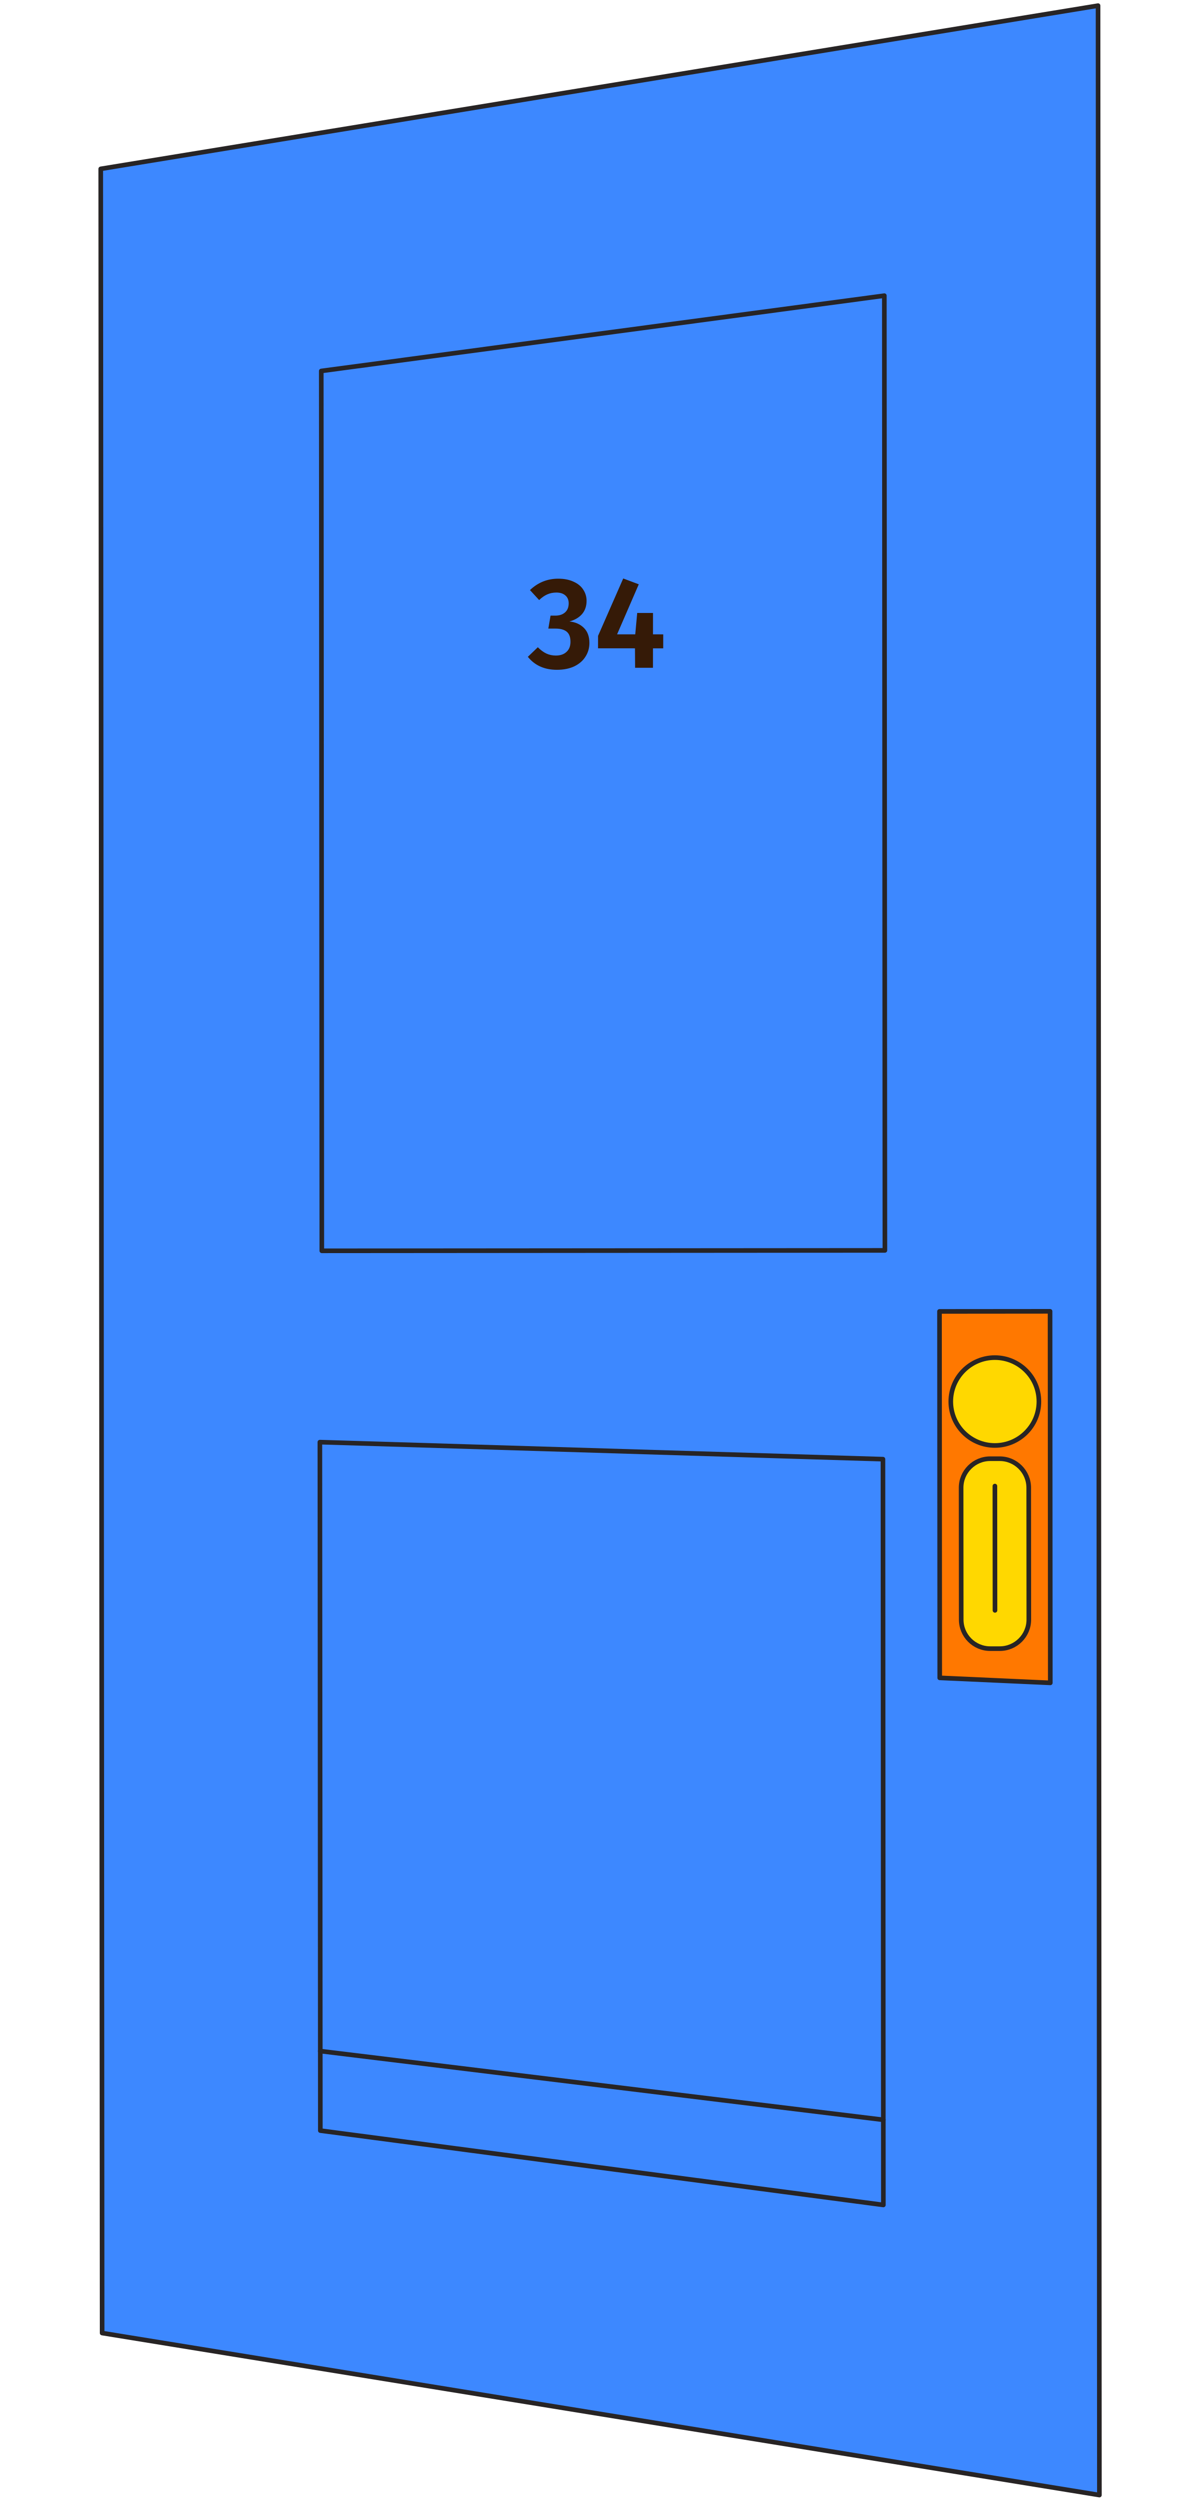
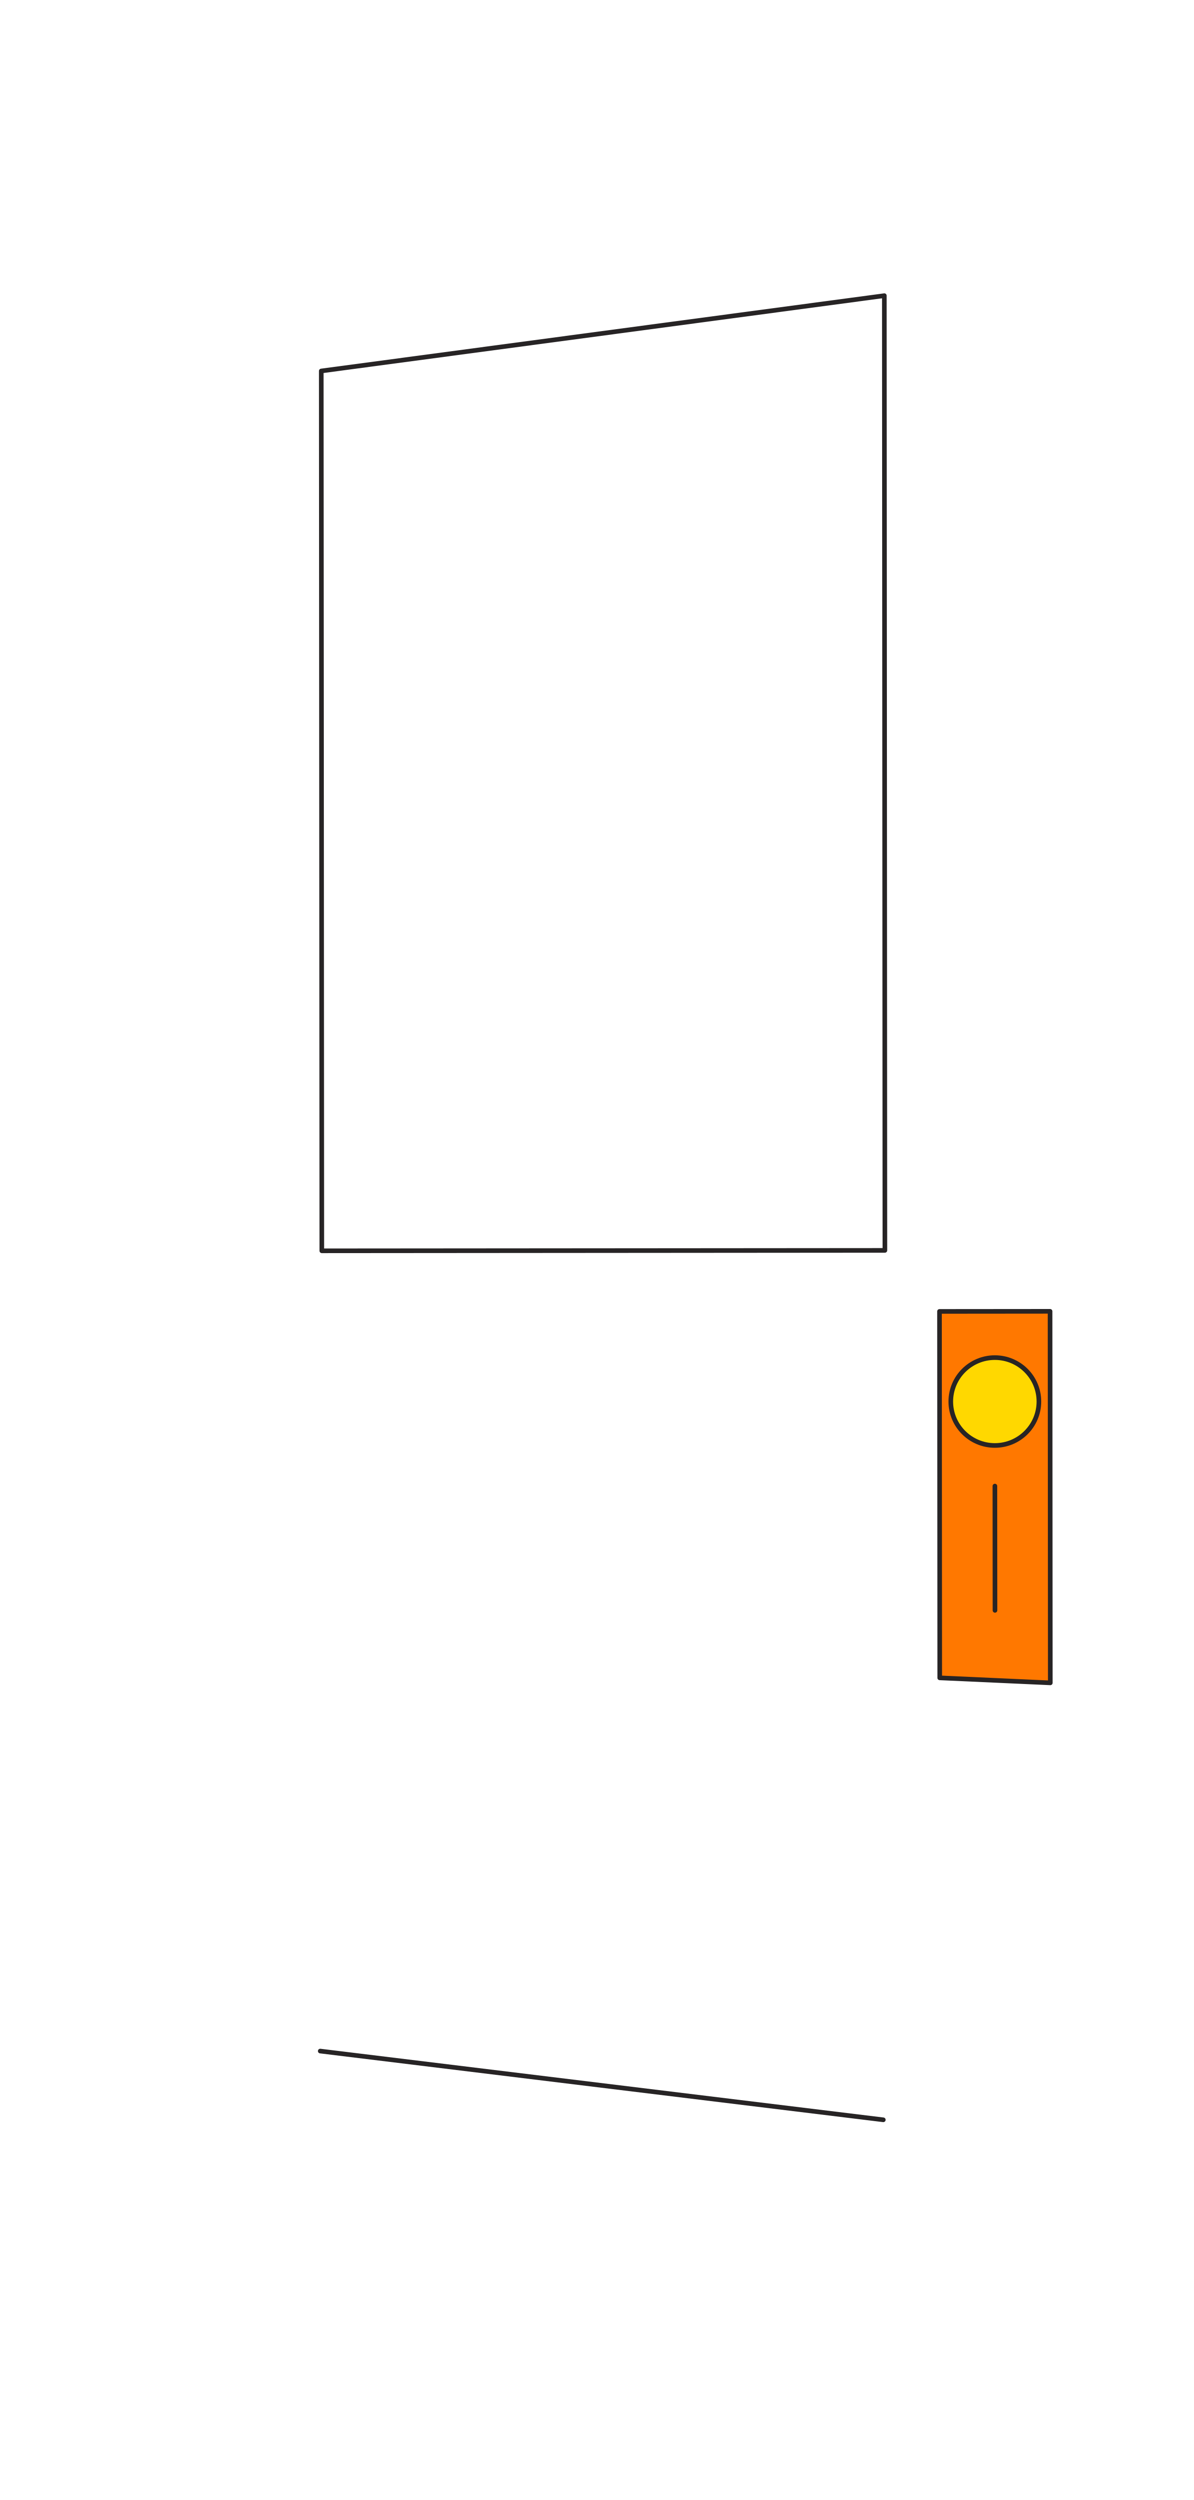
<svg xmlns="http://www.w3.org/2000/svg" width="258" height="540" viewBox="0 0 258 540" fill="none">
-   <path d="M22.068 503.978L237.558 538.978L237.268 1.218L21.768 36.478L22.068 503.978Z" fill="#3D88FF" stroke="#272425" stroke-miterlimit="10" stroke-linecap="round" stroke-linejoin="round" />
  <path d="M203.057 362.448L226.947 363.528L226.897 283.268L203.007 283.288L203.057 362.448Z" fill="#FF7800" stroke="#272425" stroke-miterlimit="10" stroke-linecap="round" stroke-linejoin="round" />
  <path d="M214.967 312.248C209.71 312.248 205.447 307.999 205.447 302.758C205.447 297.517 209.71 293.268 214.967 293.268C220.225 293.268 224.487 297.517 224.487 302.758C224.487 307.999 220.225 312.248 214.967 312.248Z" fill="#FFD800" stroke="#272425" stroke-miterlimit="10" stroke-linecap="round" stroke-linejoin="round" />
-   <path d="M213.988 356.138H216.028C219.498 356.138 222.318 353.318 222.308 349.848L222.288 321.388C222.288 317.918 219.468 315.098 215.998 315.108H213.958C210.488 315.108 207.668 317.928 207.678 321.398L207.698 349.858C207.698 353.328 210.508 356.148 213.988 356.138Z" fill="#FFD800" stroke="#272425" stroke-miterlimit="10" stroke-linecap="round" stroke-linejoin="round" />
  <path d="M214.977 321.018L214.997 347.868" stroke="#272425" stroke-miterlimit="10" stroke-linecap="round" stroke-linejoin="round" />
  <path d="M69.538 270.198L191.208 270.108L191.088 63.868L69.418 80.138L69.538 270.198Z" stroke="#272425" stroke-miterlimit="10" stroke-linecap="round" stroke-linejoin="round" />
-   <path d="M69.218 460.248L190.878 476.308L190.788 315.208L69.118 311.528L69.218 460.248Z" stroke="#272425" stroke-miterlimit="10" stroke-linecap="round" stroke-linejoin="round" />
  <path d="M190.867 457.918L69.197 443.068" stroke="#272425" stroke-miterlimit="10" stroke-linecap="round" stroke-linejoin="round" />
-   <path d="M120.619 125.006C121.907 125.007 123.008 125.223 123.922 125.653C124.855 126.064 125.555 126.634 126.021 127.362C126.506 128.09 126.748 128.902 126.748 129.798C126.747 130.937 126.42 131.889 125.766 132.654C125.112 133.4 124.206 133.931 123.049 134.248C124.318 134.379 125.354 134.837 126.156 135.622C126.958 136.406 127.359 137.499 127.358 138.899C127.357 139.981 127.077 140.961 126.516 141.838C125.974 142.715 125.171 143.415 124.107 143.937C123.042 144.44 121.782 144.691 120.326 144.69C117.657 144.689 115.567 143.754 114.056 141.886L116.213 139.816C116.848 140.451 117.473 140.908 118.089 141.189C118.704 141.469 119.376 141.61 120.104 141.61C121.075 141.611 121.84 141.35 122.401 140.828C122.98 140.305 123.27 139.577 123.27 138.644C123.271 137.636 123.001 136.908 122.459 136.46C121.918 136.011 121.107 135.787 120.024 135.786L118.484 135.785L118.962 132.985L119.998 132.986C120.875 132.987 121.575 132.754 122.098 132.287C122.621 131.821 122.883 131.168 122.883 130.328C122.884 129.6 122.642 129.03 122.156 128.619C121.69 128.208 121.046 128.003 120.225 128.002C119.515 128.002 118.862 128.132 118.265 128.393C117.667 128.654 117.079 129.064 116.5 129.624L114.513 127.467C116.25 125.825 118.285 125.005 120.619 125.006ZM143.311 137.033L143.309 140.057L141.097 140.055L141.095 144.255L137.231 144.253L137.205 140.053L129.225 140.048L129.227 137.36L134.667 124.959L138.026 126.221L133.343 137.026L137.263 137.029L137.686 132.409L141.102 132.411L141.099 137.031L143.311 137.033Z" fill="#351A07" />
</svg>